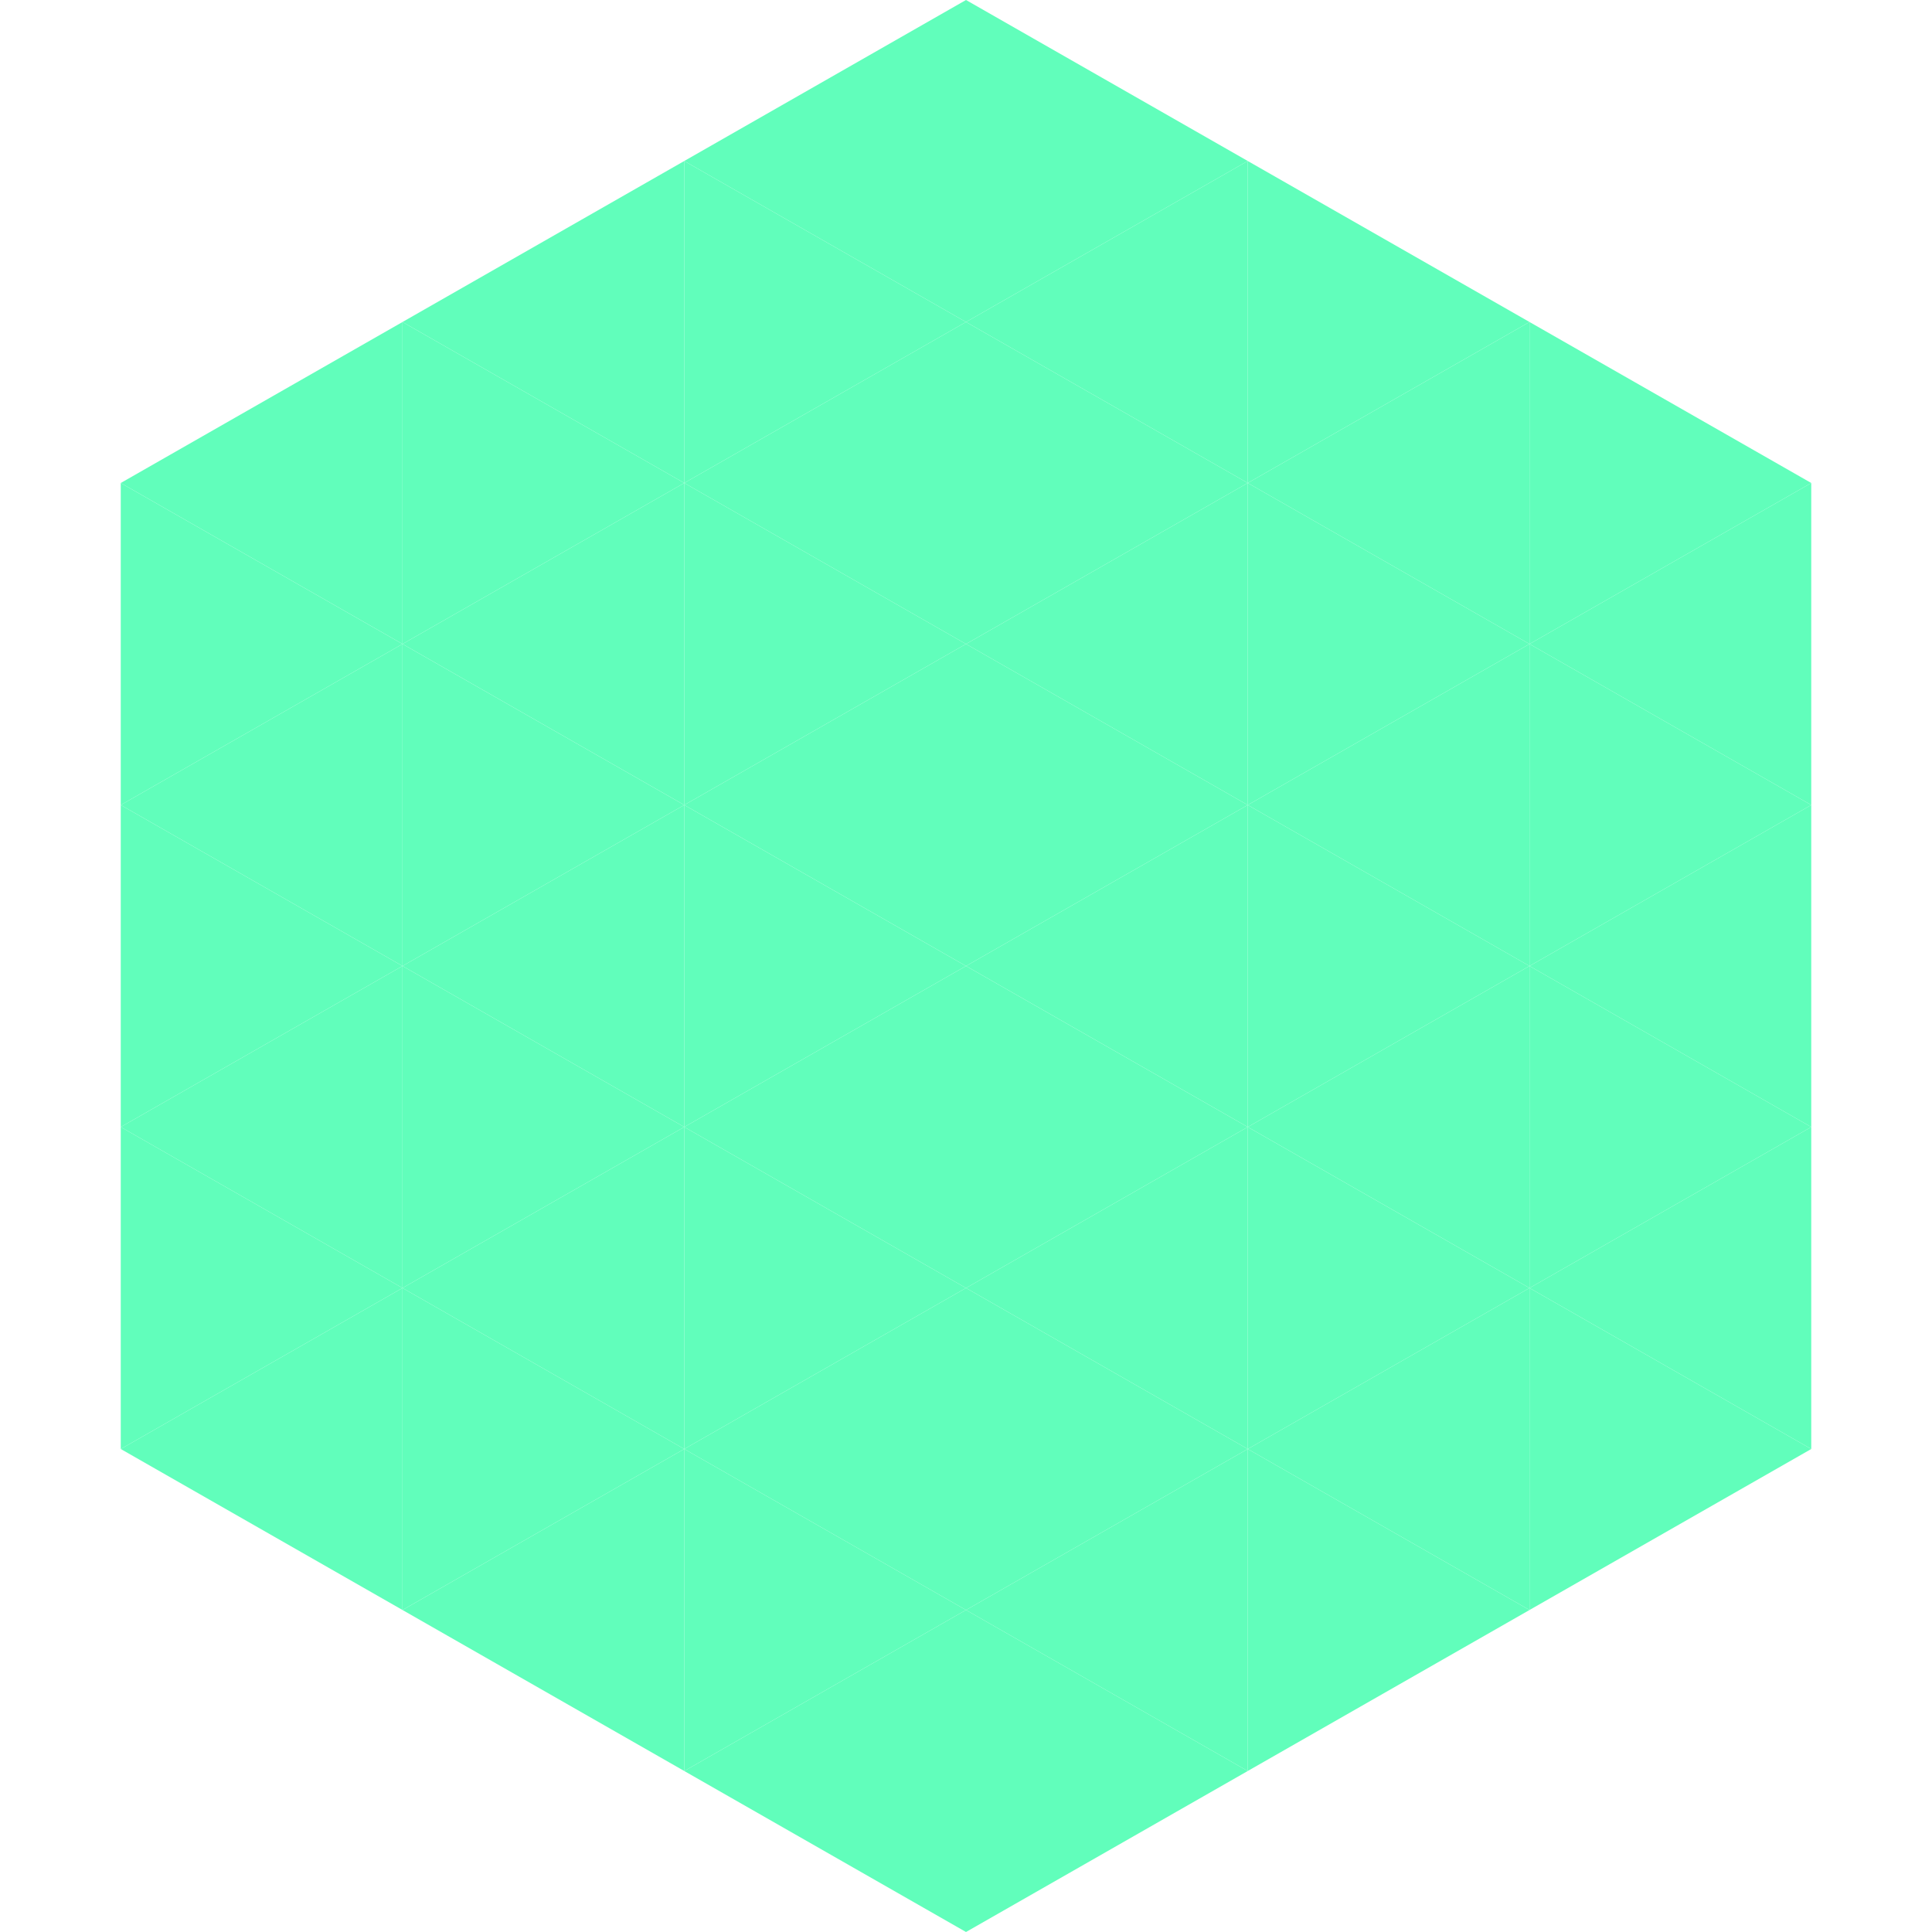
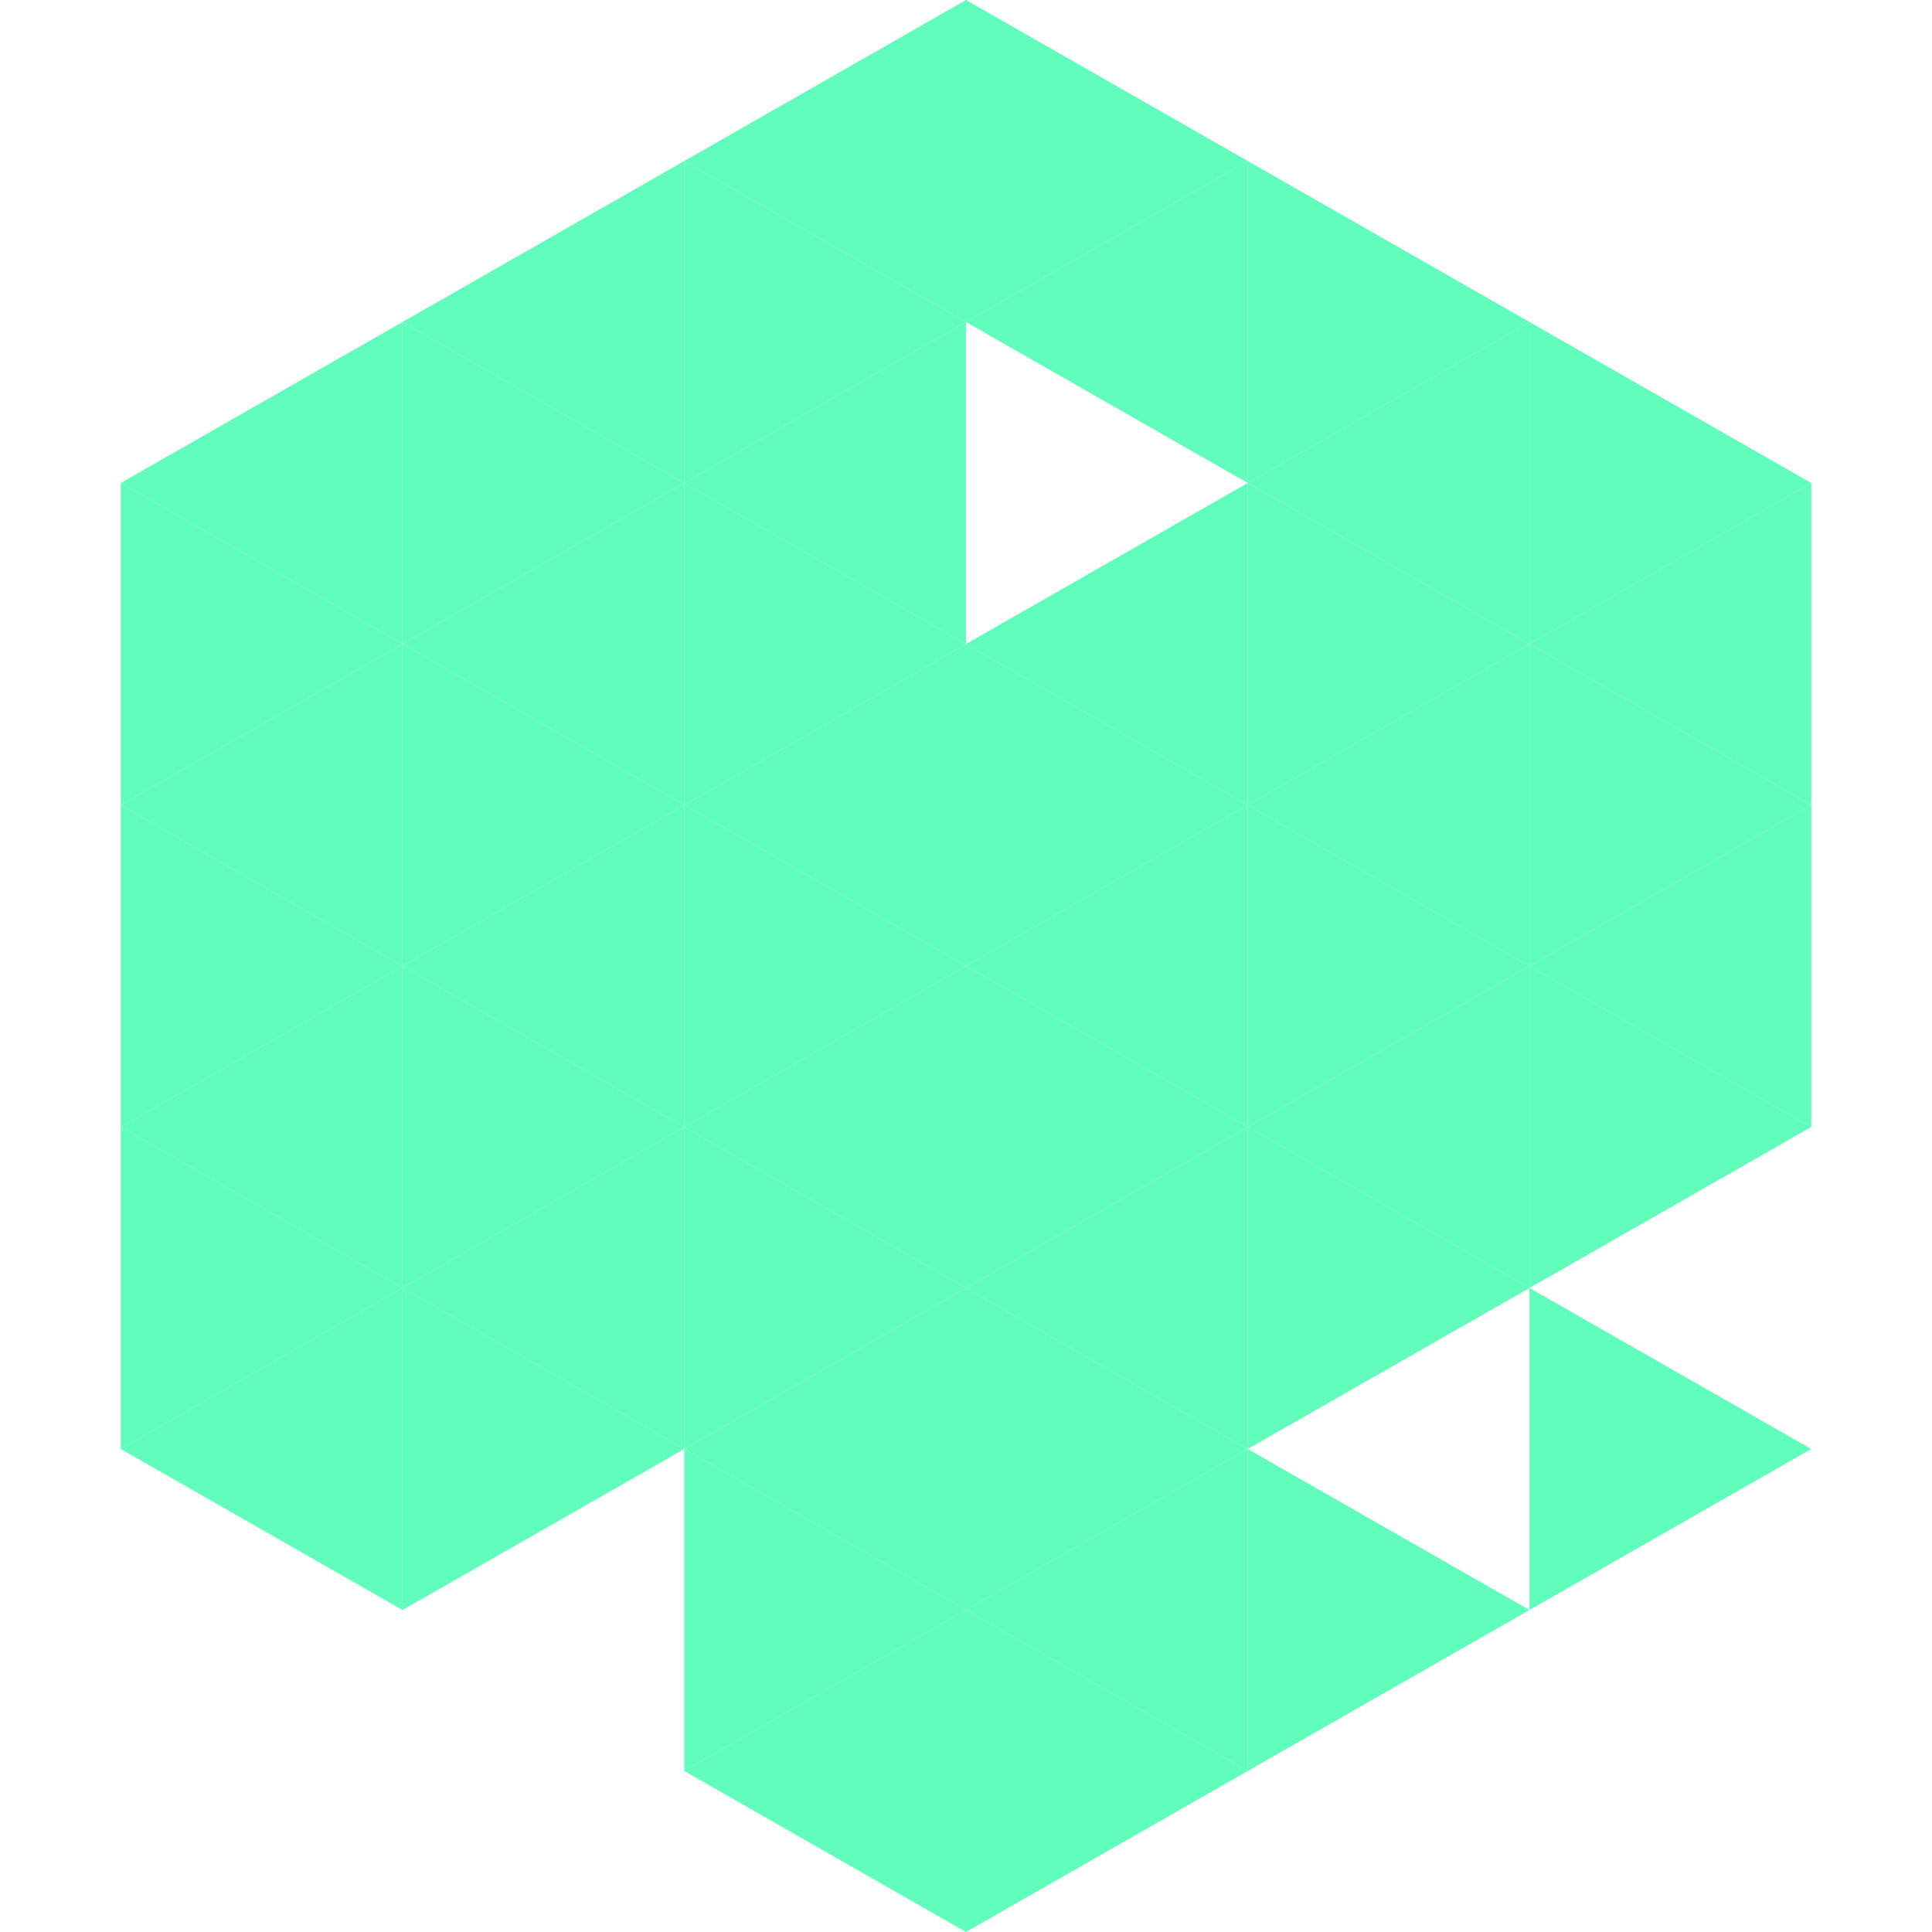
<svg xmlns="http://www.w3.org/2000/svg" width="240" height="240">
  <polygon points="50,40 15,60 50,80" style="fill:rgb(97,254,187)" />
  <polygon points="190,40 225,60 190,80" style="fill:rgb(97,254,187)" />
  <polygon points="15,60 50,80 15,100" style="fill:rgb(97,254,187)" />
  <polygon points="225,60 190,80 225,100" style="fill:rgb(97,254,187)" />
  <polygon points="50,80 15,100 50,120" style="fill:rgb(97,254,187)" />
  <polygon points="190,80 225,100 190,120" style="fill:rgb(97,254,187)" />
  <polygon points="15,100 50,120 15,140" style="fill:rgb(97,254,187)" />
  <polygon points="225,100 190,120 225,140" style="fill:rgb(97,254,187)" />
  <polygon points="50,120 15,140 50,160" style="fill:rgb(97,254,187)" />
  <polygon points="190,120 225,140 190,160" style="fill:rgb(97,254,187)" />
  <polygon points="15,140 50,160 15,180" style="fill:rgb(97,254,187)" />
-   <polygon points="225,140 190,160 225,180" style="fill:rgb(97,254,187)" />
  <polygon points="50,160 15,180 50,200" style="fill:rgb(97,254,187)" />
  <polygon points="190,160 225,180 190,200" style="fill:rgb(97,254,187)" />
  <polygon points="15,180 50,200 15,220" style="fill:rgb(255,255,255); fill-opacity:0" />
  <polygon points="225,180 190,200 225,220" style="fill:rgb(255,255,255); fill-opacity:0" />
  <polygon points="50,0 85,20 50,40" style="fill:rgb(255,255,255); fill-opacity:0" />
  <polygon points="190,0 155,20 190,40" style="fill:rgb(255,255,255); fill-opacity:0" />
  <polygon points="85,20 50,40 85,60" style="fill:rgb(97,254,187)" />
  <polygon points="155,20 190,40 155,60" style="fill:rgb(97,254,187)" />
  <polygon points="50,40 85,60 50,80" style="fill:rgb(97,254,187)" />
  <polygon points="190,40 155,60 190,80" style="fill:rgb(97,254,187)" />
  <polygon points="85,60 50,80 85,100" style="fill:rgb(97,254,187)" />
  <polygon points="155,60 190,80 155,100" style="fill:rgb(97,254,187)" />
  <polygon points="50,80 85,100 50,120" style="fill:rgb(97,254,187)" />
  <polygon points="190,80 155,100 190,120" style="fill:rgb(97,254,187)" />
  <polygon points="85,100 50,120 85,140" style="fill:rgb(97,254,187)" />
  <polygon points="155,100 190,120 155,140" style="fill:rgb(97,254,187)" />
  <polygon points="50,120 85,140 50,160" style="fill:rgb(97,254,187)" />
  <polygon points="190,120 155,140 190,160" style="fill:rgb(97,254,187)" />
  <polygon points="85,140 50,160 85,180" style="fill:rgb(97,254,187)" />
  <polygon points="155,140 190,160 155,180" style="fill:rgb(97,254,187)" />
  <polygon points="50,160 85,180 50,200" style="fill:rgb(97,254,187)" />
-   <polygon points="190,160 155,180 190,200" style="fill:rgb(97,254,187)" />
-   <polygon points="85,180 50,200 85,220" style="fill:rgb(97,254,187)" />
  <polygon points="155,180 190,200 155,220" style="fill:rgb(97,254,187)" />
  <polygon points="120,0 85,20 120,40" style="fill:rgb(97,254,187)" />
  <polygon points="120,0 155,20 120,40" style="fill:rgb(97,254,187)" />
  <polygon points="85,20 120,40 85,60" style="fill:rgb(97,254,187)" />
  <polygon points="155,20 120,40 155,60" style="fill:rgb(97,254,187)" />
  <polygon points="120,40 85,60 120,80" style="fill:rgb(97,254,187)" />
-   <polygon points="120,40 155,60 120,80" style="fill:rgb(97,254,187)" />
  <polygon points="85,60 120,80 85,100" style="fill:rgb(97,254,187)" />
  <polygon points="155,60 120,80 155,100" style="fill:rgb(97,254,187)" />
  <polygon points="120,80 85,100 120,120" style="fill:rgb(97,254,187)" />
  <polygon points="120,80 155,100 120,120" style="fill:rgb(97,254,187)" />
  <polygon points="85,100 120,120 85,140" style="fill:rgb(97,254,187)" />
  <polygon points="155,100 120,120 155,140" style="fill:rgb(97,254,187)" />
  <polygon points="120,120 85,140 120,160" style="fill:rgb(97,254,187)" />
  <polygon points="120,120 155,140 120,160" style="fill:rgb(97,254,187)" />
  <polygon points="85,140 120,160 85,180" style="fill:rgb(97,254,187)" />
  <polygon points="155,140 120,160 155,180" style="fill:rgb(97,254,187)" />
  <polygon points="120,160 85,180 120,200" style="fill:rgb(97,254,187)" />
  <polygon points="120,160 155,180 120,200" style="fill:rgb(97,254,187)" />
  <polygon points="85,180 120,200 85,220" style="fill:rgb(97,254,187)" />
  <polygon points="155,180 120,200 155,220" style="fill:rgb(97,254,187)" />
  <polygon points="120,200 85,220 120,240" style="fill:rgb(97,254,187)" />
  <polygon points="120,200 155,220 120,240" style="fill:rgb(97,254,187)" />
  <polygon points="85,220 120,240 85,260" style="fill:rgb(255,255,255); fill-opacity:0" />
  <polygon points="155,220 120,240 155,260" style="fill:rgb(255,255,255); fill-opacity:0" />
</svg>